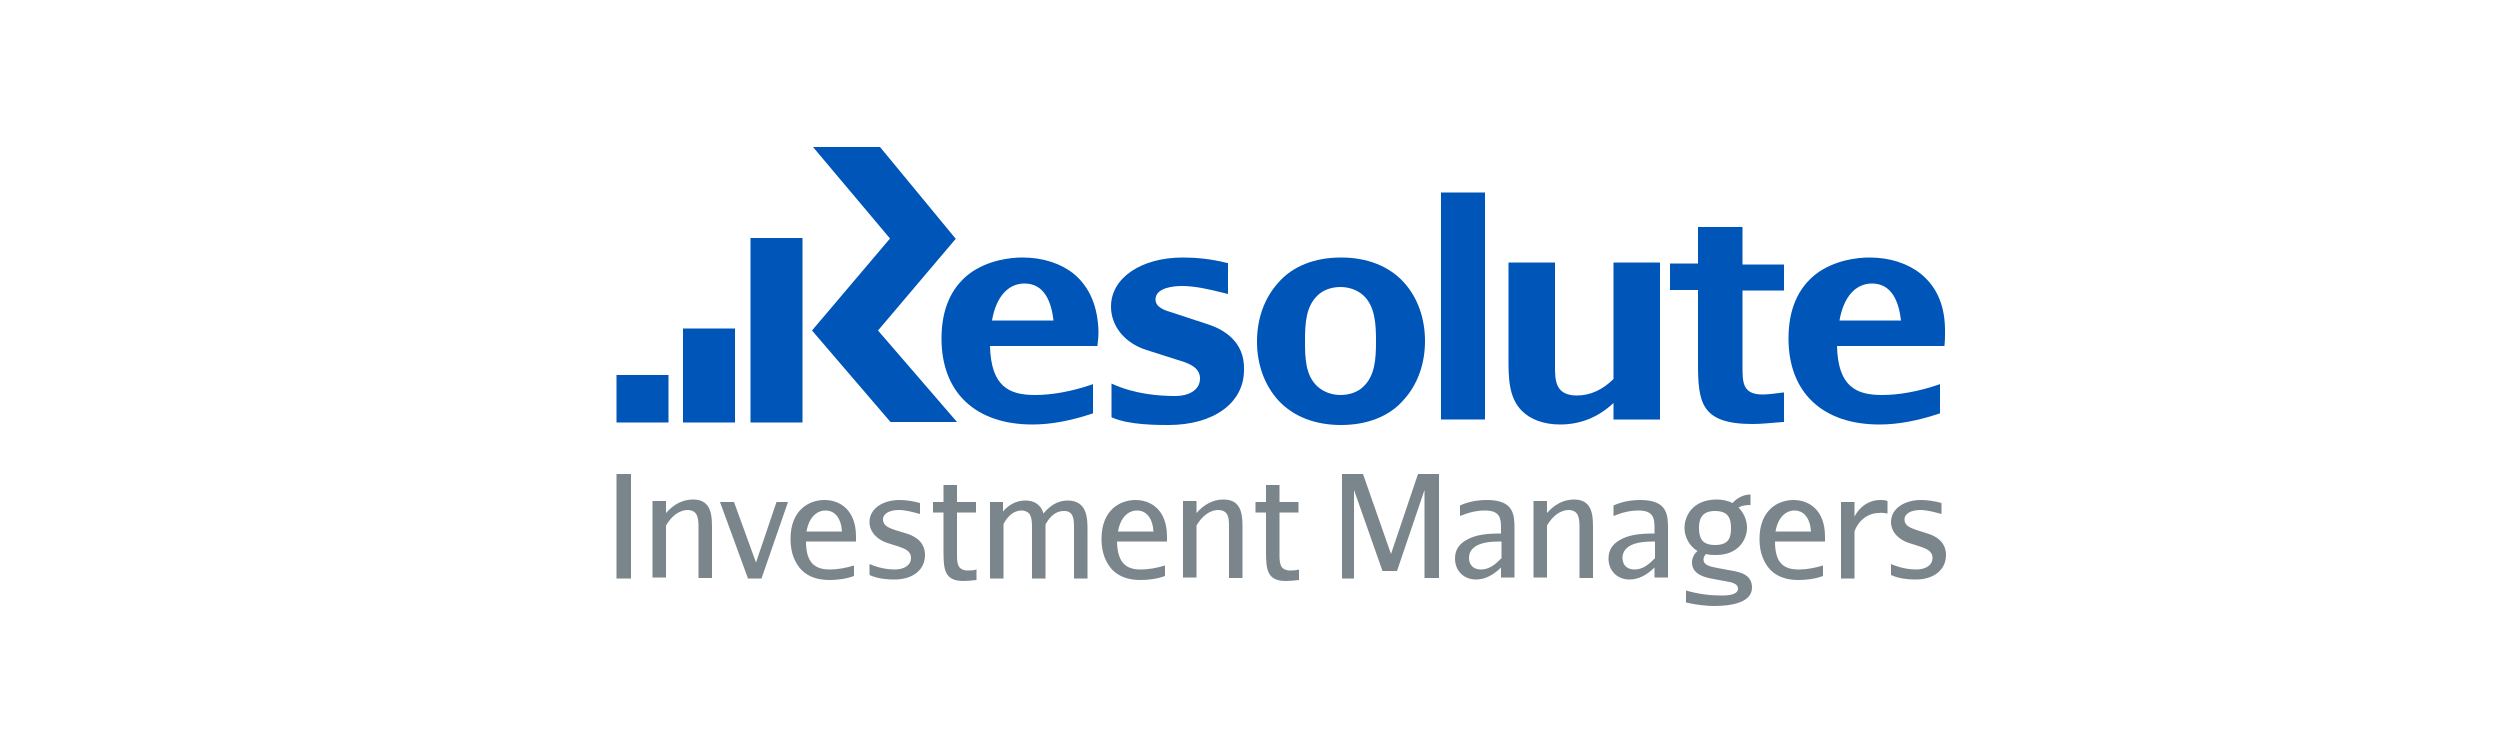
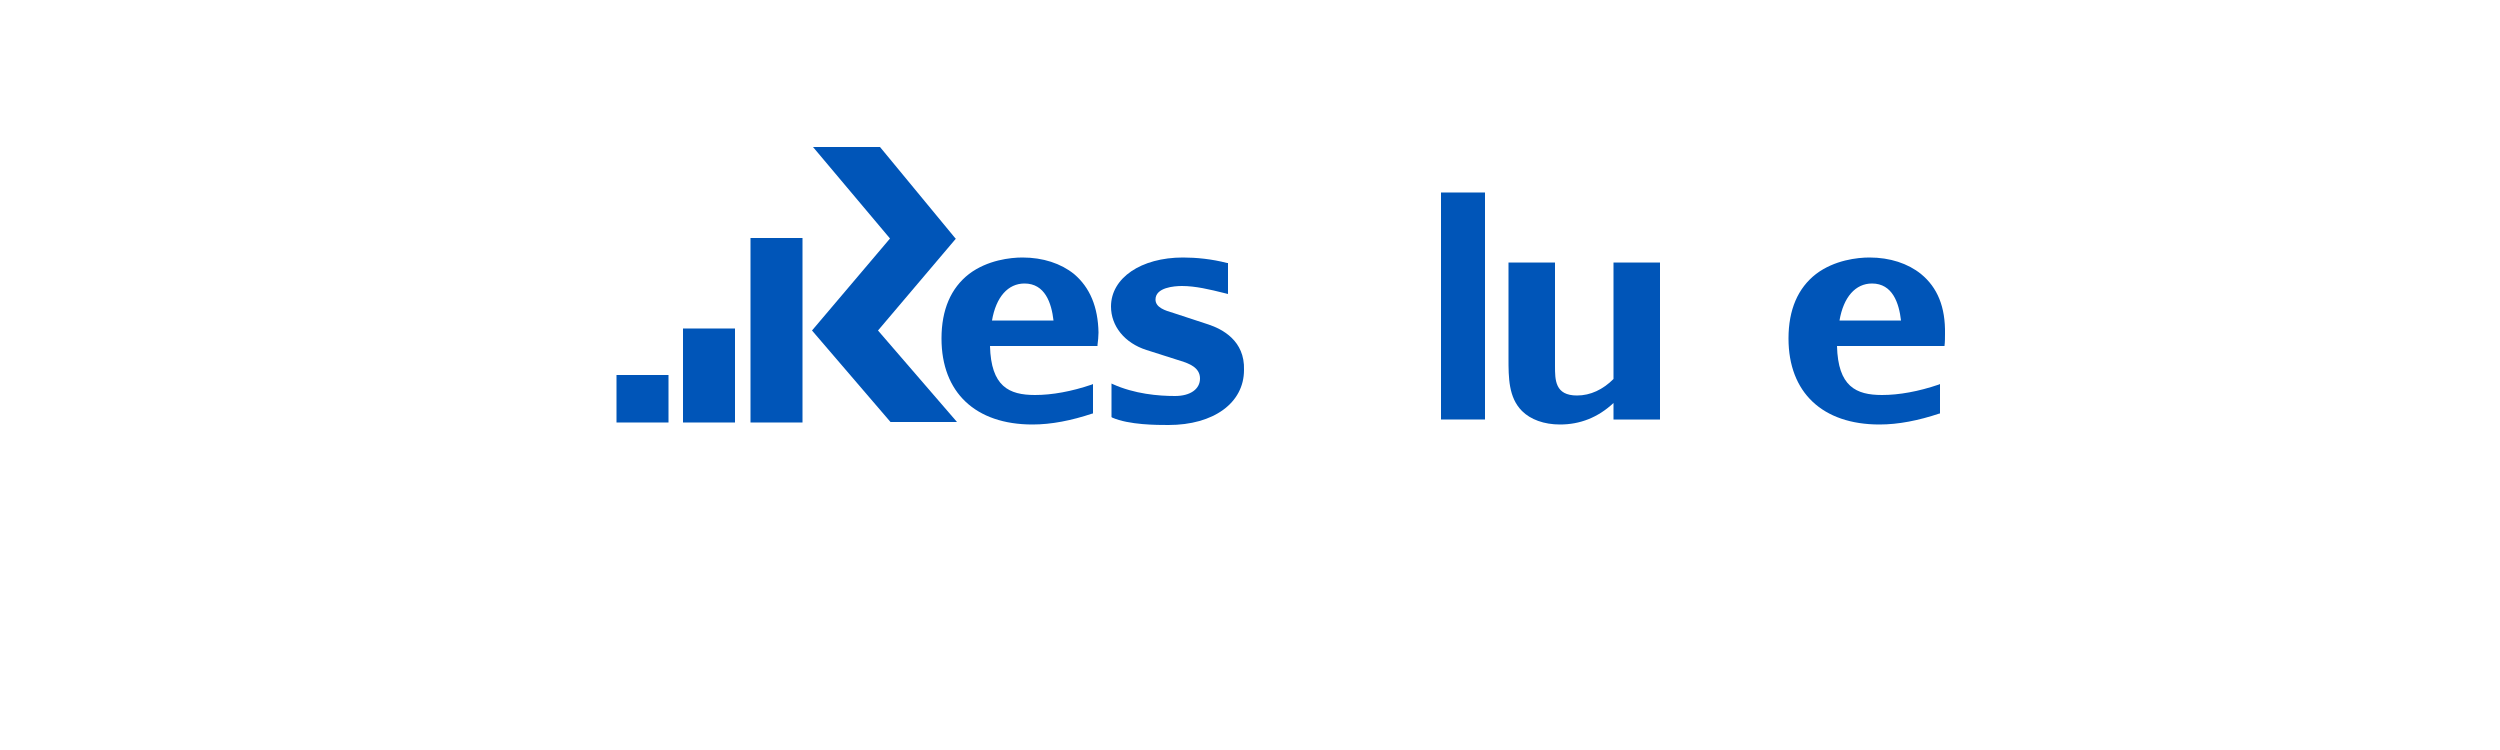
<svg xmlns="http://www.w3.org/2000/svg" version="1.1" id="_x5B_Replace_Art_x5D_" x="0px" y="0px" viewBox="0 0 500 150" style="enable-background:new 0 0 500 150;" xml:space="preserve">
  <style type="text/css">
	.st0{fill-rule:evenodd;clip-rule:evenodd;fill:#136ED1;}
	.st1{fill-rule:evenodd;clip-rule:evenodd;fill:#3BC8FF;}
	.st2{fill-rule:evenodd;clip-rule:evenodd;fill:#71DEFF;}
	.st3{fill-rule:evenodd;clip-rule:evenodd;fill:#009EFF;}
	.st4{fill:#005DAA;}
	.st5{fill:#E7A614;}
	.st6{fill:#FFFFFF;}
	.st7{clip-path:url(#SVGID_00000042713151075003043310000012164985499233079431_);}
	.st8{clip-path:url(#SVGID_00000068675823775537235280000002912314062662828170_);}
	.st9{fill:#06ADAD;}
	.st10{fill:#013454;}
	.st11{fill-rule:evenodd;clip-rule:evenodd;fill:#05C4F6;}
	.st12{clip-path:url(#SVGID_00000118359765763066500060000006408391716460544415_);fill:#05C4F6;}
	.st13{fill:#05C4F6;}
	.st14{fill:url(#SVGID_00000013182413215671799600000005184756199841727673_);}
	.st15{fill:#C10230;}
	.st16{fill:#BCBDC0;}
	.st17{fill:#472F8E;}
	.st18{fill:url(#SVGID_00000129906924223665040830000003707396632094336184_);}
	.st19{fill:#0BBAD4;}
	.st20{fill:#9B9B9B;}
	.st21{fill:#013F5E;}
	.st22{fill:#F15D25;}
	.st23{fill:#E7A622;}
	.st24{fill:#013F5E;stroke:#03405F;stroke-width:0.248;}
	.st25{fill:#2E7D82;}
	.st26{fill:#C73632;}
	.st27{fill:#2E7C82;}
	.st28{fill:#5F6062;}
	.st29{fill:#00446A;}
	.st30{fill:#082249;}
	.st31{fill:#EC6855;}
	.st32{clip-path:url(#SVGID_00000065053005508399952460000010177002618806125964_);fill:#42927B;}
	.st33{clip-path:url(#SVGID_00000065053005508399952460000010177002618806125964_);fill:#388062;}
	.st34{clip-path:url(#SVGID_00000065053005508399952460000010177002618806125964_);fill:#429262;}
	.st35{clip-path:url(#SVGID_00000065053005508399952460000010177002618806125964_);fill:#213B4D;}
	.st36{clip-path:url(#SVGID_00000065053005508399952460000010177002618806125964_);fill:#2A4957;}
	.st37{clip-path:url(#SVGID_00000065053005508399952460000010177002618806125964_);fill:#26506B;}
	.st38{clip-path:url(#SVGID_00000065053005508399952460000010177002618806125964_);fill:#30728F;}
	.st39{fill:#3D8CB7;}
	.st40{fill:#163542;}
	.st41{fill:#778089;}
	.st42{fill:#275467;}
	.st43{fill:#2D5F76;}
	.st44{fill:#32735A;}
	.st45{fill:#265A46;}
	.st46{fill:#00549A;}
	.st47{fill:#201747;}
	.st48{fill:#FFCD00;}
	.st49{fill:#00BED6;}
	.st50{fill:#C600CF;}
	.st51{fill:#C70000;}
	.st52{fill:#2D2D2C;}
	.st53{fill:#D54E27;}
	.st54{fill:#850231;}
	.st55{fill:#033F85;}
	.st56{fill:#033F85;stroke:#033F85;stroke-width:0.603;stroke-miterlimit:10;}
	.st57{fill:#21235B;}
	.st58{fill:#00ABEC;}
	.st59{fill-rule:evenodd;clip-rule:evenodd;}
	.st60{fill-rule:evenodd;clip-rule:evenodd;fill:#002839;}
	.st61{fill:#57BBAD;}
	.st62{fill-rule:evenodd;clip-rule:evenodd;fill:#57BBAD;}
	.st63{fill:none;}
	.st64{fill:#E31E2D;}
	.st65{fill:#06357A;}
	.st66{fill:#00929F;}
	.st67{fill:#F15D22;}
	.st68{fill:#FFD200;}
	.st69{fill-rule:evenodd;clip-rule:evenodd;fill:#06357A;}
	.st70{fill:#C1D82F;}
	.st71{fill:#152733;}
	.st72{fill:#F05A2B;}
	.st73{fill:#3687C8;}
	.st74{fill:#010203;}
	.st75{fill:#231F20;}
	.st76{fill:#0996C7;}
	.st77{fill:#FE5000;}
	.st78{fill:#CA1C68;}
	.st79{fill:#23272A;}
	.st80{fill-rule:evenodd;clip-rule:evenodd;fill:#009999;}
	.st81{fill:url(#SVGID_00000148634665200945614220000013564717224253378487_);}
	.st82{fill:#007CC5;}
	.st83{fill:#7F35B2;}
	.st84{fill:#092B36;}
	.st85{fill:#ED5928;}
	.st86{fill:#132C65;}
	.st87{fill:#EA7F1C;}
	.st88{fill:#013C79;}
	.st89{fill:#F48120;}
	.st90{fill:#033F85;stroke:#033F85;stroke-width:0.767;stroke-miterlimit:10;}
	.st91{fill:#7D3F98;}
	.st92{fill:#007DC1;}
	.st93{fill:#FF4C46;}
	.st94{fill:#CC0000;}
	.st95{fill:#0AA147;}
	.st96{fill:#95C93D;}
	.st97{fill:#0C7B40;}
	.st98{fill:#6D6865;}
	.st99{fill:#186CB1;}
	.st100{fill:#4B843D;}
	.st101{fill:#3B5EC9;}
	.st102{fill:#4A80ED;}
	.st103{fill:#211E1F;}
	.st104{fill:#00AAFF;}
	.st105{fill:#2D3232;}
	.st106{fill:#00E4BC;}
	.st107{fill:#404041;}
	.st108{fill:url(#SVGID_00000042695784724896387330000002364100664811589005_);}
	.st109{fill:#00B4ED;}
	.st110{fill:#09466E;}
	.st111{fill:#1C355E;}
	.st112{fill:#D02C2F;}
	.st113{fill:url(#SVGID_00000036967114155616910020000006408519889484751264_);}
	.st114{fill:#EB8023;}
	.st115{fill:#5B6770;}
	.st116{fill:#FF8200;}
	.st117{fill:#E1251B;}
	.st118{fill-rule:evenodd;clip-rule:evenodd;fill:#0072BC;}
	.st119{fill-rule:evenodd;clip-rule:evenodd;fill:#1D1D1B;}
	.st120{fill:#77B900;}
	.st121{fill:#4E565B;}
	.st122{fill:#8A0050;}
	.st123{fill:#0055B8;}
	.st124{fill:#7B868C;}
</style>
  <g>
    <g>
      <path class="st123" d="M241.7,64.9l-7-2.3c-1.7-0.5-3.6-1.1-3.6-2.7c0-2.4,3.7-2.7,5.3-2.7c2.7,0,5.6,0.7,8.4,1.4l0.8,0.2v-6.2    h-0.2c-3-0.8-6.2-1.1-8.8-1.1c-8.4,0-14.4,4.1-14.4,9.8c0,3.9,2.7,7.3,7.1,8.7l6.9,2.2c1.6,0.5,3.8,1.3,3.8,3.5    c0,2.1-1.9,3.5-5,3.5c-3.3,0-8.1-0.4-12.5-2.4l-0.2-0.1v6.7l0.1,0.1c3.4,1.5,9,1.5,11.3,1.5c9,0,15.1-4.4,15.1-11    C249,68.1,244.4,65.8,241.7,64.9z" />
-       <path class="st123" d="M384.2,54.8c-2.6-2.1-6.2-3.3-10.3-3.3c-2.4,0-7,0.5-10.7,3.3c-3.6,2.8-5.5,7.1-5.5,12.9    c0,10.8,6.8,17.2,18.2,17.2c3.8,0,7.8-0.8,12-2.2h0.1v-5.9l-0.2,0.1c-4.1,1.4-8,2.1-11.4,2.1c-5.2,0-8.8-1.7-9-9.8h21.5v-0.2    c0.1-0.8,0.1-1.7,0.1-2.4C389.1,61.4,387.5,57.5,384.2,54.8z M380.2,64.1h-12.3c0.8-4.7,3.2-7.4,6.5-7.4    C378.5,56.7,379.8,60.6,380.2,64.1z" />
+       <path class="st123" d="M384.2,54.8c-2.6-2.1-6.2-3.3-10.3-3.3c-2.4,0-7,0.5-10.7,3.3c-3.6,2.8-5.5,7.1-5.5,12.9    c0,10.8,6.8,17.2,18.2,17.2c3.8,0,7.8-0.8,12-2.2h0.1v-5.9l-0.2,0.1c-4.1,1.4-8,2.1-11.4,2.1c-5.2,0-8.8-1.7-9-9.8h21.5c0.1-0.8,0.1-1.7,0.1-2.4C389.1,61.4,387.5,57.5,384.2,54.8z M380.2,64.1h-12.3c0.8-4.7,3.2-7.4,6.5-7.4    C378.5,56.7,379.8,60.6,380.2,64.1z" />
      <path class="st123" d="M214.8,54.8c-2.6-2.1-6.2-3.3-10.3-3.3c-2.4,0-7,0.5-10.7,3.3c-3.6,2.8-5.5,7.1-5.5,12.9    c0,10.8,6.8,17.2,18.2,17.2c3.8,0,7.8-0.8,12-2.2h0.1v-5.9l-0.2,0.1c-4.1,1.4-8,2.1-11.4,2.1c-5.2,0-8.8-1.7-9-9.8h21.5v-0.2    c0.1-0.8,0.2-1.7,0.2-2.5C219.6,61.4,218,57.5,214.8,54.8z M210.7,64.1h-12.3c0.8-4.7,3.2-7.4,6.5-7.4    C209,56.7,210.3,60.6,210.7,64.1z" />
-       <path class="st123" d="M348.5,45.4h-8.9v7.3H334V58h5.6v14.5c0,7.9,0.5,12.3,10.9,12.3c1.7,0,3.6-0.2,6.1-0.4h0.2v-5.9h-0.2    c-1.4,0.2-3.1,0.4-4.1,0.4c-4,0-4-2.5-4-5.5V58.1h8.3v-5.2h-8.3L348.5,45.4L348.5,45.4z" />
      <path class="st123" d="M322.7,75.8c-2.1,2.1-4.6,3.3-7.3,3.3c-4.4,0-4.4-3.1-4.4-5.9V52.5h-9.3v19.2c0,3.8,0,7.8,2.7,10.5    c1.7,1.7,4.4,2.7,7.6,2.7c4,0,7.6-1.4,10.7-4.3v3.3h9.3V52.5h-9.3L322.7,75.8L322.7,75.8z" />
-       <path class="st123" d="M268.2,51.5c-5.2,0-9.7,1.7-12.6,5.1c-2.7,3-4.2,7.1-4.2,11.7c0,4.6,1.5,8.7,4.2,11.7c3,3.3,7.4,5,12.6,5    c5.2,0,9.7-1.7,12.6-5.1c2.7-3,4.2-7.1,4.2-11.7s-1.5-8.7-4.2-11.7C277.8,53.2,273.4,51.5,268.2,51.5z M275.2,68.2    c0,3.6-0.2,6.9-2.5,9.1c-1.1,1.1-2.8,1.7-4.6,1.7c-1.7,0-3.4-0.6-4.6-1.7c-2.4-2.2-2.5-5.6-2.5-9.1c0-3.6,0.2-6.9,2.5-9.1    c1.1-1.1,2.8-1.7,4.6-1.7c1.7,0,3.4,0.6,4.6,1.7C275,61.3,275.2,64.7,275.2,68.2z" />
      <rect x="288.2" y="38.5" class="st123" width="8.8" height="45.4" />
    </g>
    <g>
      <polygon class="st123" points="191.4,84.4 175.6,66.1 191.2,47.7 191.1,47.7 176,29.4 162.6,29.4 178,47.7 178,47.7 162.4,66.1     162.4,66.1 178.1,84.4   " />
      <rect x="123.3" y="75" class="st123" width="10.4" height="9.5" />
      <rect x="136.6" y="65.7" class="st123" width="10.4" height="18.8" />
      <rect x="150.1" y="47.6" class="st123" width="10.4" height="36.9" />
    </g>
-     <path class="st124" d="M126.2,115.7V94.8h-2.9v20.9H126.2L126.2,115.7z M139.7,105.6v10h2.7v-9.5c0-2.7,0.1-6.2-3.8-6.2   c-2.2,0-4,1.1-5.4,2.7v-2.4h-2.7v15.3h2.7v-10.4c1-1.7,2.5-3.1,4.4-3.1C139.6,102.1,139.7,103.7,139.7,105.6L139.7,105.6z    M151.2,112.5l-4.4-12.1H144l5.6,15.3h2.7l5.3-15.3h-2.3L151.2,112.5L151.2,112.5z M161.3,106.3c0.5-2.9,2.1-4.2,3.8-4.2   c1.8,0,3.1,1.4,3.3,4.2H161.3L161.3,106.3z M161.2,108.3h10c0-0.4,0-0.7,0-1c0-5.3-3.2-7.3-6.3-7.3c-3,0-6.8,1.9-6.8,7.8   c0,3,1,4.9,2.2,6.2c1.4,1.4,3.3,2,5.6,2c1.5,0,3.3-0.2,4.9-0.8v-2.1c-1.7,0.5-3.3,0.8-4.8,0.8C163.2,113.9,161.2,112.8,161.2,108.3   L161.2,108.3z M185,111c0-2.4-1.7-3.7-3.7-4.3L179,106c-1.1-0.4-2.4-0.8-2.4-2.1c0-1.3,1.5-1.9,3.2-1.9c1.3,0,2.7,0.4,4.2,0.8v-2.2   c-1.4-0.4-2.9-0.6-4.1-0.6c-3.3,0-6,1.7-6,4.4c0,2.1,1.7,3.6,3.6,4.2l2.2,0.7c1.1,0.4,2.5,0.8,2.5,2.3c0,1.4-1.3,2.3-3.3,2.3   c-1.3,0-3.2-0.3-5-1.1v2.2c1.7,0.8,3.8,0.9,4.7,0.9C182.5,116,185,114,185,111L185,111z M191.4,110.7v-8.2h3.8v-2.1h-3.8V97h-2.7   v3.4h-2.1v2.1h2.1v7.8c0,3.6,0.2,5.9,4,5.9c0.8,0,1.7-0.1,2.6-0.2v-2.1c-0.6,0.2-1.4,0.2-2,0.2   C191.4,113.9,191.4,112.5,191.4,110.7L191.4,110.7z M214.8,105.7v10h2.7v-9.4c0-2.4,0.1-6.2-4-6.2c-2,0-3.6,1.1-4.8,2.6   c-0.6-2-2.1-2.6-3.6-2.6c-1.8,0-3.3,0.8-4.5,2.2v-1.9H198v15.3h2.7v-10.9c0.8-1.5,2-2.7,3.6-2.7c0.6,0,1.2,0.2,1.6,0.7   c0.5,0.8,0.5,1.8,0.5,2.9v10h2.7v-9.4c0-0.5,0-1,0-1.4c0.8-1.5,2-2.7,3.6-2.7C214.8,102.1,214.8,104,214.8,105.7L214.8,105.7   L214.8,105.7z M223.6,106.3c0.5-2.9,2.1-4.2,3.8-4.2c1.8,0,3.1,1.4,3.3,4.2H223.6L223.6,106.3z M223.4,108.3h10c0-0.4,0-0.7,0-1   c0-5.3-3.2-7.3-6.3-7.3c-3,0-6.8,1.9-6.8,7.8c0,3,1,4.9,2.2,6.2c1.4,1.4,3.3,2,5.6,2c1.5,0,3.3-0.2,4.9-0.8v-2.1   c-1.7,0.5-3.3,0.8-4.8,0.8C225.4,113.9,223.5,112.8,223.4,108.3L223.4,108.3L223.4,108.3z M245.8,105.6v10h2.7v-9.5   c0-2.7,0.1-6.2-3.8-6.2c-2.2,0-4,1.1-5.4,2.7v-2.4h-2.7v15.3h2.7v-10.4c1-1.7,2.5-3.1,4.4-3.1C245.8,102.1,245.8,103.7,245.8,105.6   L245.8,105.6z M255.9,110.7v-8.2h3.8v-2.1h-3.8V97h-2.7v3.4h-2.1v2.1h2.1v7.8c0,3.6,0.2,5.9,4,5.9c0.8,0,1.7-0.1,2.6-0.2v-2.1   c-0.6,0.2-1.4,0.2-2,0.2C255.9,113.9,255.9,112.5,255.9,110.7L255.9,110.7z M287.8,115.7V94.8h-4.2l-5.4,16l-5.6-16h-4.2v20.9h2.4   V98l5.7,16.2h2.9l5.5-16.2v17.6H287.8L287.8,115.7z M297.4,100c-1.8,0-3.7,0.3-5.4,1.1v2.1c1.7-0.7,3.3-1.1,5-1.1   c3.1,0,3.2,1.7,3.2,3.5v1.1c-2.7,0-5.2,0.2-7.1,1.4c-1.3,0.8-2.1,1.9-2.1,3.6c0,2.4,1.7,4.2,4.2,4.2c1.9,0,3.6-1,5-2.4v2h2.7v-9.6   C302.9,103.1,302.9,100,297.4,100L297.4,100L297.4,100z M300.2,111.7c-1.1,1.2-2.4,2.2-4,2.2c-1.5,0-2.4-0.9-2.4-2.3   c0-1.1,0.5-1.8,1.4-2.4c1.4-0.8,3.2-0.9,5.1-0.9V111.7L300.2,111.7z M315.9,105.6v10h2.7v-9.5c0-2.7,0.1-6.2-3.8-6.2   c-2.2,0-4,1.1-5.4,2.7v-2.4h-2.7v15.3h2.7v-10.4c1-1.7,2.5-3.1,4.4-3.1C315.8,102.1,315.9,103.7,315.9,105.6L315.9,105.6z    M328.1,100c-1.8,0-3.7,0.3-5.4,1.1v2.1c1.7-0.7,3.3-1.1,5-1.1c3.1,0,3.2,1.7,3.2,3.5v1.1c-2.7,0-5.2,0.2-7.1,1.4   c-1.3,0.8-2.1,1.9-2.1,3.6c0,2.4,1.7,4.2,4.2,4.2c1.9,0,3.6-1,5-2.4v2h2.7v-9.6C333.6,103.1,333.6,100,328.1,100L328.1,100   L328.1,100z M330.9,111.7c-1.1,1.2-2.4,2.2-4,2.2c-1.5,0-2.4-0.9-2.4-2.3c0-1.1,0.5-1.8,1.4-2.4c1.4-0.8,3.2-0.9,5.1-0.9V111.7   L330.9,111.7z M343,109c-2.6,0-3.2-1.4-3.2-3.4c0-1.6,0.4-3.4,3.2-3.4c2.6,0,3.2,1.4,3.2,3.4C346.2,107.5,345.8,109,343,109   L343,109z M336.9,105.6c0,1.7,0.9,3.6,2.6,4.6c-0.7,0.6-1.1,1.4-1.1,2.3c0,2.4,2.6,3,4.3,3.3l2.7,0.5c0.5,0.1,2.2,0.3,2.2,1.4   c0,1.2-1.7,1.4-3.4,1.4c-2.2,0-4.6-0.3-7-1v2.4c2.1,0.5,4.3,0.7,5.6,0.7c3.8,0,7.6-0.8,7.6-3.7c0-2.6-2.4-3.1-4.2-3.4l-2.7-0.5   c-1.6-0.3-2.8-0.6-2.8-1.7c0-0.4,0.2-0.8,0.5-1.1c0.7,0.2,1.3,0.2,2,0.2c4.4,0,6.2-3,6.2-5.5c0-1.4-0.6-2.9-1.7-4   c0.7-0.4,1.5-0.5,2.4-0.5v-2.1c-1.4,0-2.7,0.7-3.6,1.7c-1-0.5-2.1-0.7-3.3-0.7C338.4,100,336.9,103.3,336.9,105.6L336.9,105.6   L336.9,105.6z M355.1,106.3c0.5-2.9,2.1-4.2,3.8-4.2c1.8,0,3.1,1.4,3.3,4.2H355.1L355.1,106.3z M355,108.3h10c0-0.4,0-0.7,0-1   c0-5.3-3.2-7.3-6.3-7.3c-3,0-6.8,1.9-6.8,7.8c0,3,1,4.9,2.2,6.2c1.4,1.4,3.3,2,5.6,2c1.5,0,3.3-0.2,4.9-0.8v-2.1   c-1.7,0.5-3.3,0.8-4.8,0.8C356.9,113.9,355,112.8,355,108.3L355,108.3z M377.5,102.7v-2.5c-0.5-0.2-1.1-0.2-1.4-0.2   c-2.4,0-4.2,1.4-5.2,3.3v-2.9h-2.7v15.3h2.7v-9.4c0.7-2.1,2.6-3.7,4.9-3.7C376.4,102.5,376.9,102.6,377.5,102.7L377.5,102.7z    M389.2,111c0-2.4-1.7-3.7-3.7-4.3l-2.2-0.7c-1.1-0.4-2.4-0.8-2.4-2.1c0-1.3,1.5-1.9,3.2-1.9c1.3,0,2.7,0.4,4.2,0.8v-2.2   c-1.4-0.4-2.9-0.6-4.1-0.6c-3.3,0-6,1.7-6,4.4c0,2.1,1.7,3.6,3.6,4.2l2.2,0.7c1.1,0.4,2.5,0.8,2.5,2.3c0,1.4-1.3,2.3-3.3,2.3   c-1.3,0-3.2-0.3-5-1.1v2.2c1.7,0.8,3.8,0.9,4.7,0.9C386.7,116,389.2,114,389.2,111L389.2,111z" />
  </g>
</svg>